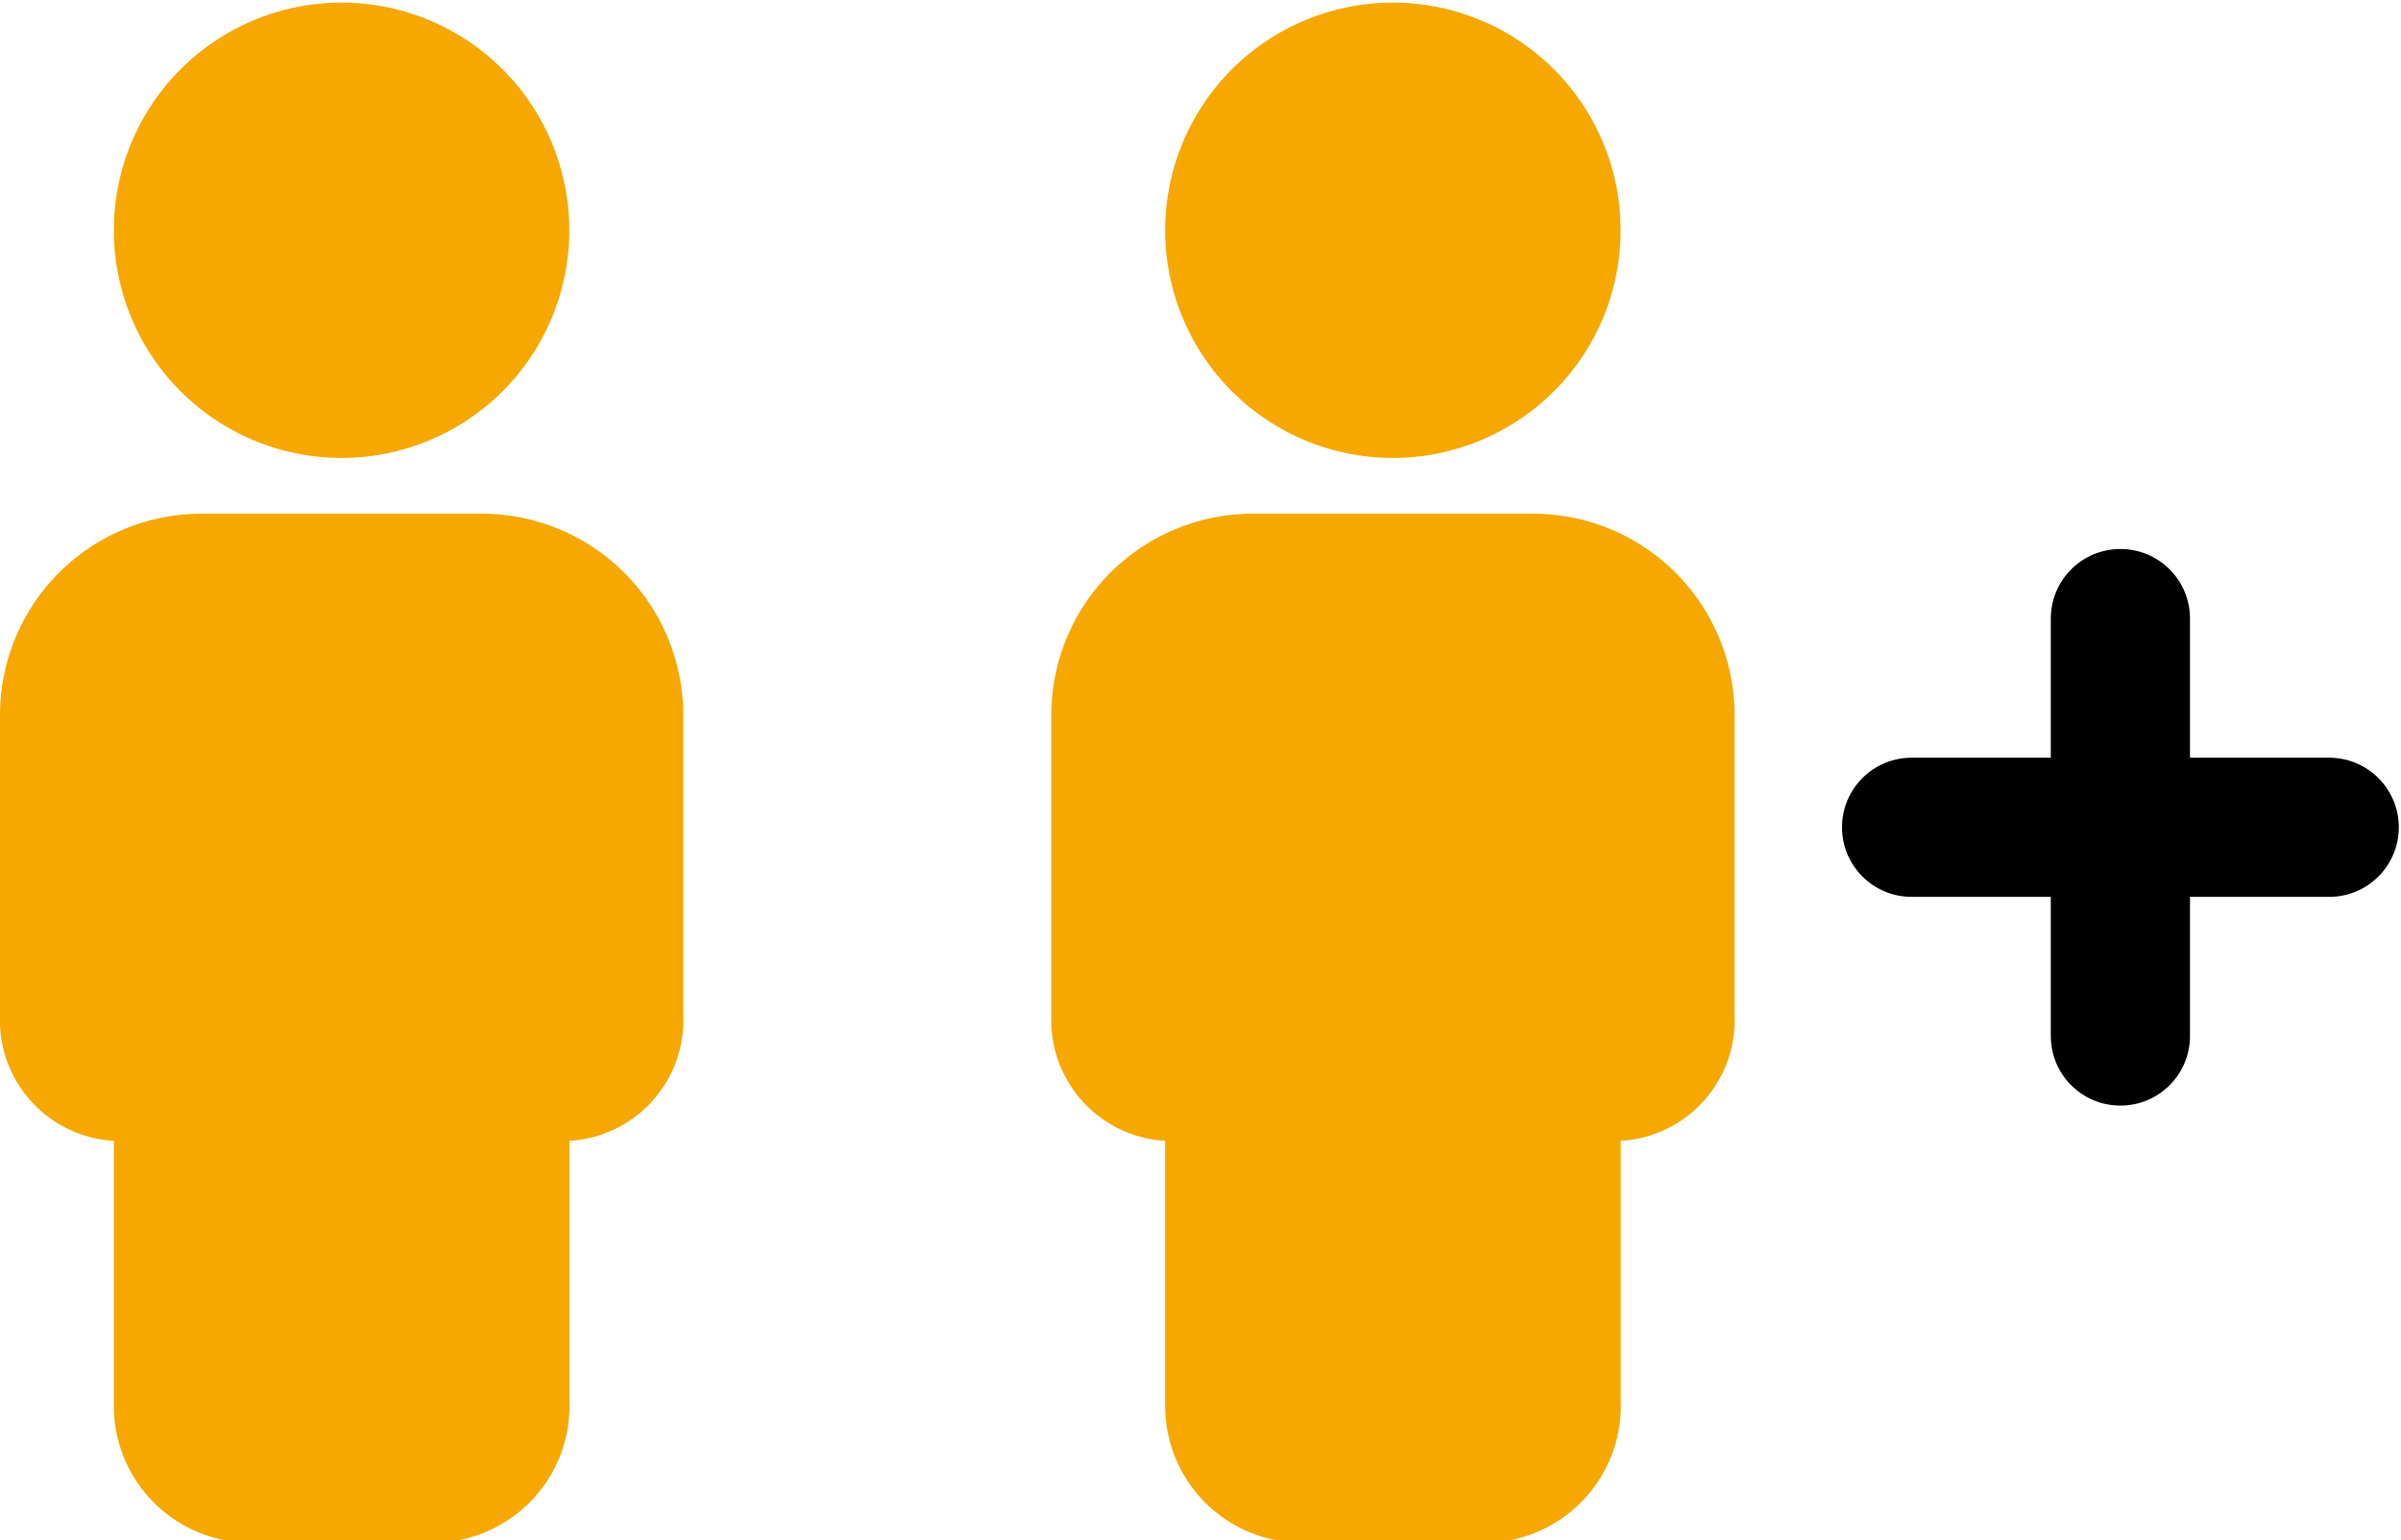
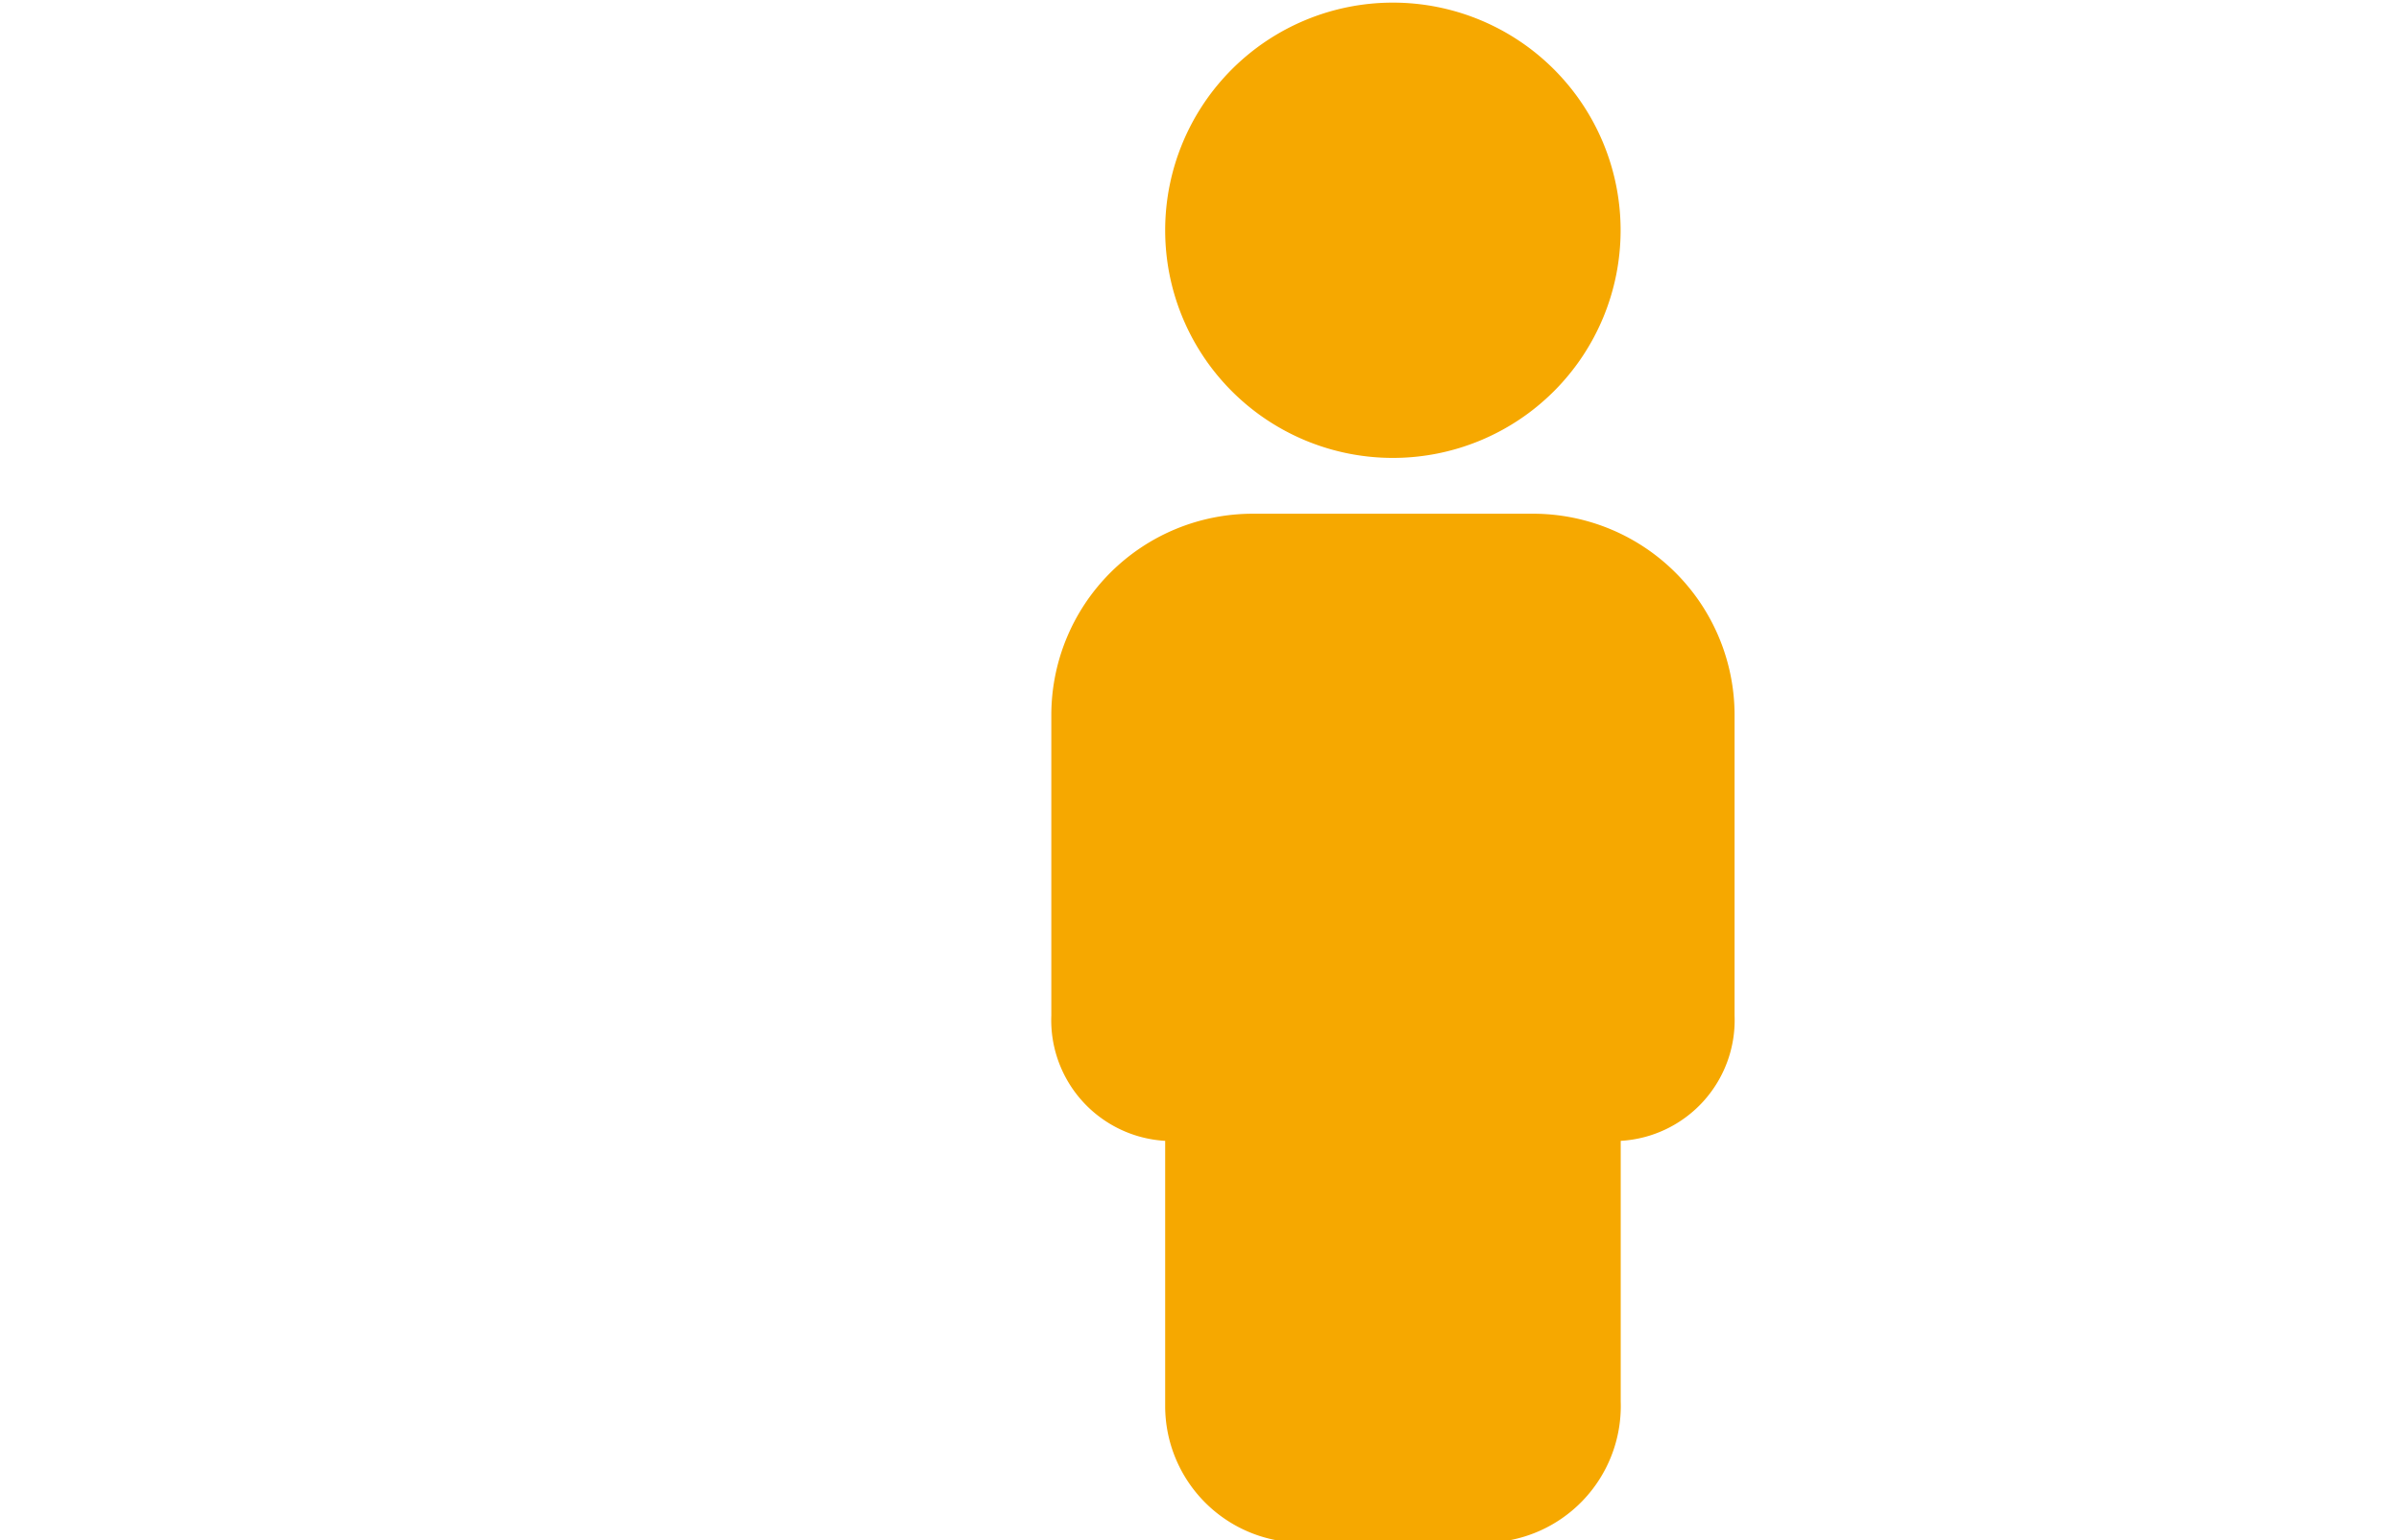
<svg xmlns="http://www.w3.org/2000/svg" width="45.676" height="29.306" version="1.1" viewBox="0 0 45.676 29.306">
  <g transform="translate(-413 -3063)">
    <g transform="translate(-132,641)">
      <g transform="translate(533.75 2419.8)">
-         <path d="m17.748 2.25a4.332 4.332 0 1 0 4.332 4.332 4.332 4.332 0 0 0-4.332-4.332zm2.665 9.726h-5.33a3.833 3.833 0 0 0-3.833 3.833v5.718a2.3 2.3 0 0 0 2.166 2.383v5.046a2.6 2.6 0 0 0 2.6 2.6h3.466a2.6 2.6 0 0 0 2.6-2.686v-4.96a2.3 2.3 0 0 0 2.166-2.383v-5.718a3.833 3.833 0 0 0-3.833-3.833z" fill="#f6a800" />
-       </g>
+         </g>
    </g>
    <g transform="translate(-112,641)">
      <g transform="translate(533.75 2419.8)">
        <path d="m17.748 2.25a4.332 4.332 0 1 0 4.332 4.332 4.332 4.332 0 0 0-4.332-4.332zm2.665 9.726h-5.33a3.833 3.833 0 0 0-3.833 3.833v5.718a2.3 2.3 0 0 0 2.166 2.383v5.046a2.6 2.6 0 0 0 2.6 2.6h3.466a2.6 2.6 0 0 0 2.6-2.686v-4.96a2.3 2.3 0 0 0 2.166-2.383v-5.718a3.833 3.833 0 0 0-3.833-3.833z" fill="#f6a800" />
      </g>
    </g>
    <g id="Icon-Set-Filled" transform="matrix(.331 0 0 .331 328.22 2730.2)">
-       <path id="plus" d="m390 1049h-8v-8c0-2.21-1.791-4-4-4s-4 1.79-4 4v8h-8c-2.209 0-4 1.79-4 4s1.791 4 4 4h8v8c0 2.21 1.791 4 4 4s4-1.79 4-4v-8h8c2.209 0 4-1.79 4-4s-1.791-4-4-4" />
-     </g>
+       </g>
  </g>
</svg>